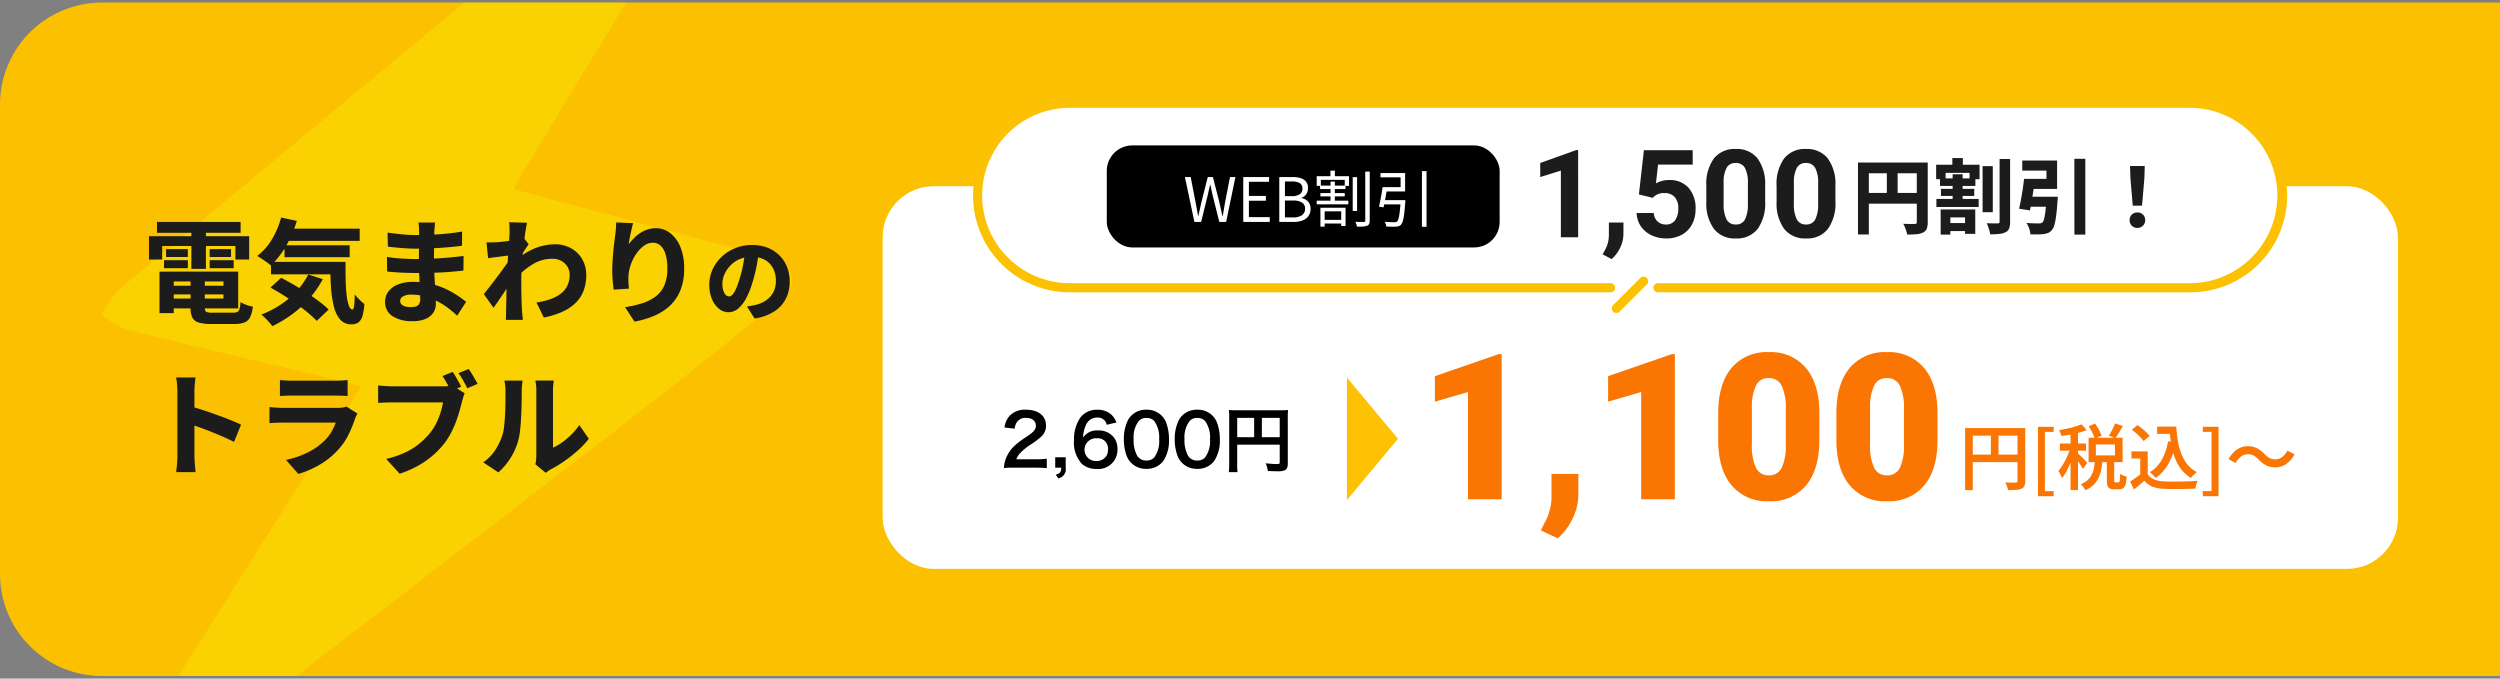
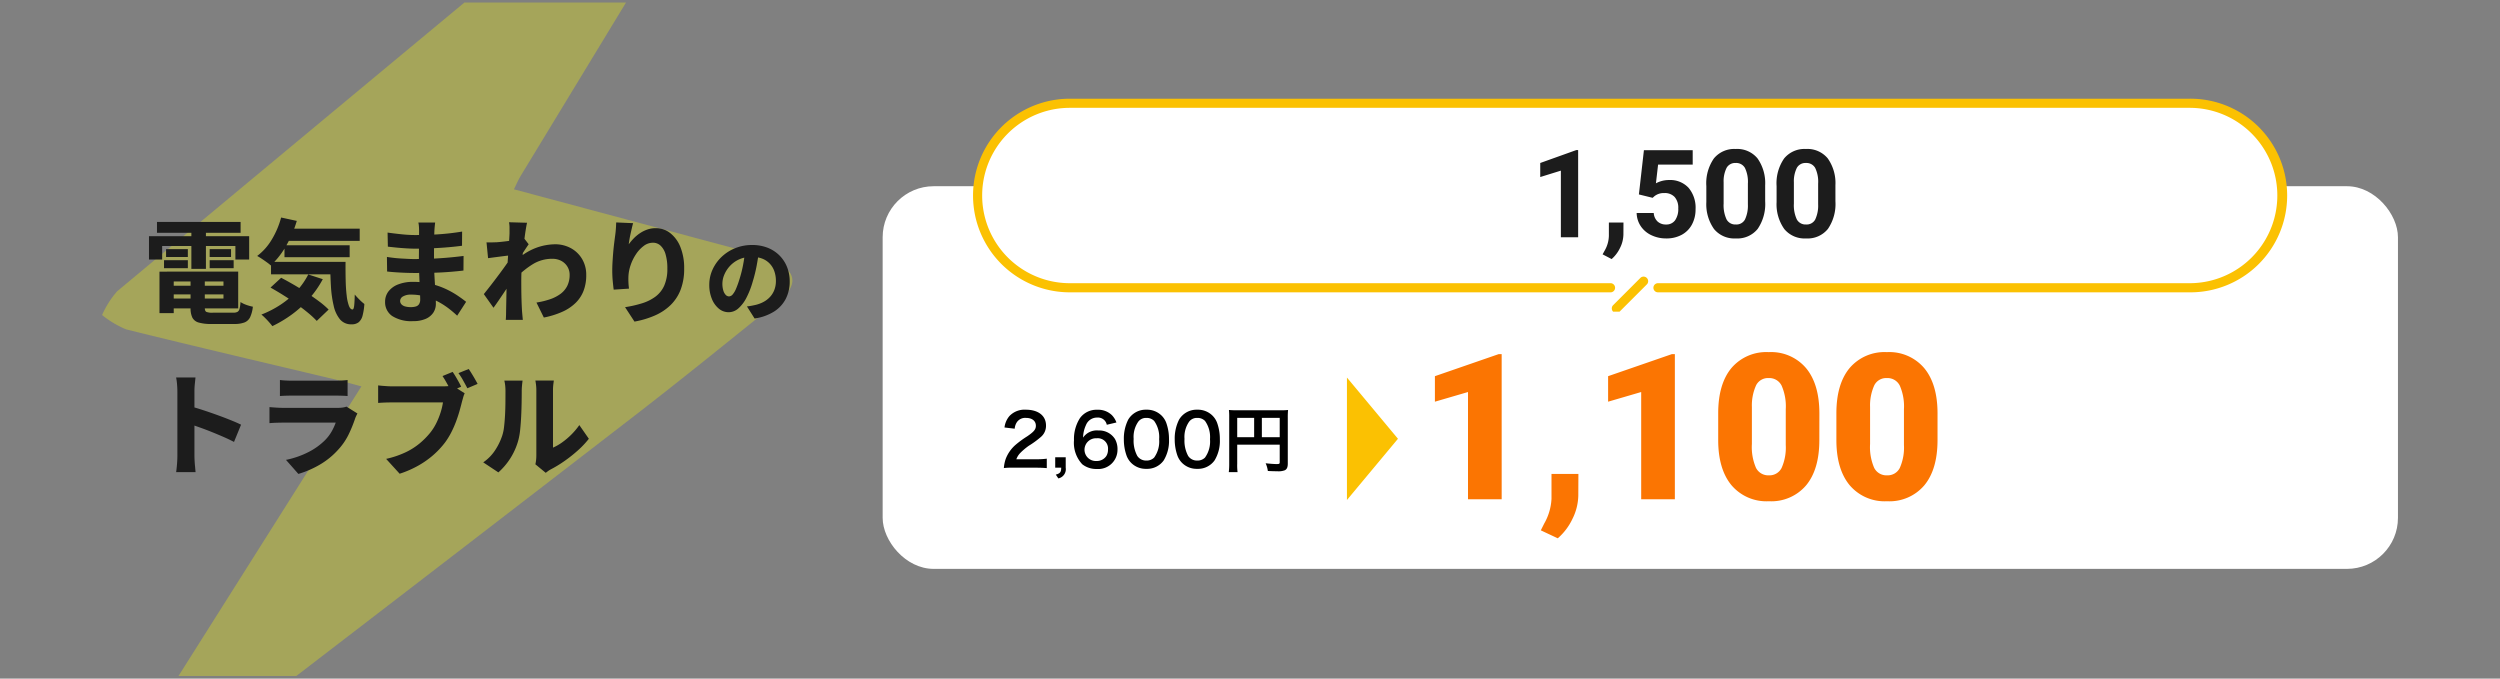
<svg xmlns="http://www.w3.org/2000/svg" width="490" height="133">
  <rect width="100%" height="100%" fill="#808080" stroke="none" />
  <g data-name="グループ 531">
-     <path data-name="長方形 308" d="M20 .5h470v132H20a20 20 0 01-20-20v-92a20 20 0 0120-20z" fill="#fbc101" />
    <path data-name="パス 504" d="M34.979 132.5l35.854-56.767c-1.729-.464-3.035-.848-4.354-1.167C52.546 71.248 38.615 68 24.724 64.559a18.936 18.936 0 01-4.715-2.814 18.1 18.1 0 012.945-4.647Q56.966 28.771 91.021.498H122.7q-10.319 16.984-20.639 33.965c-.458.752-.8 1.576-1.328 2.64h0l44.91 12.033a37.346 37.346 0 016.269 2.09c4.228 2 4.514 4.713.836 7.671-9.442 7.575-18.824 15.217-28.395 22.6q-33.108 25.546-66.281 51z" fill="#fbfc00" stroke="rgba(0,0,0,0)" opacity=".3" />
    <path data-name="パス 496" d="M32.7 56H45v1.7H32.7zm.007-2.762h13.979v7.205H32.711v-1.93H43.8v-3.341H32.711zm4.64 1.082h2.794v6.012q0 .624.291.79a3.053 3.053 0 001.271.166H45.7a1.831 1.831 0 00.828-.15.922.922 0 00.419-.6 6.953 6.953 0 00.192-1.338 5.145 5.145 0 001.151.557 8.115 8.115 0 001.271.356 6.408 6.408 0 01-.537 2.058 2.086 2.086 0 01-1.107 1.029 5.436 5.436 0 01-1.986.3h-4.5a8.716 8.716 0 01-2.47-.277 1.99 1.99 0 01-1.253-.961 4.184 4.184 0 01-.357-1.909zm-6.087-1.078h2.792v8.134H31.26zm-.491-9.742h16.389v2.126H30.769zm1.78 5.327h4.268v1.541H32.55zm-.4 2.173h4.67v1.561h-4.673zm8.946 0h4.7v1.561h-4.7zm0-2.173h4.191v1.541h-4.193zm-3.588-4.465h2.853v8.331h-2.853zM29.2 46.3h19.637v4.562h-2.7v-2.649H31.783v2.649H29.2zm26.313-1.487H70.5v2.4H55.518zm.242 3.256h12.779v2.341H55.76zm-2.638 3.254h12.548v2.44H53.122zm1.983-8.69l3.071.663a22.246 22.246 0 01-2.138 4.966 15.988 15.988 0 01-2.962 3.761 7.723 7.723 0 00-.771-.614q-.492-.352-1-.695a10.15 10.15 0 00-.894-.543 11.149 11.149 0 002.873-3.239 16.455 16.455 0 001.821-4.299zm5.32 11.161l2.846.925a19.533 19.533 0 01-2.644 3.8 21.638 21.638 0 01-3.395 3.1 24.263 24.263 0 01-3.847 2.304q-.22-.3-.6-.733t-.8-.853a10.059 10.059 0 00-.745-.683 19.763 19.763 0 003.763-1.939 17.063 17.063 0 003.148-2.668 14.5 14.5 0 002.275-3.254zm4.3-2.473h3.007q-.015 1.955.025 3.645t.2 2.971a8.721 8.721 0 00.435 2q.278.722.716.722.239-.02.322-.815t.105-2.113q.424.5.933 1.007a9.791 9.791 0 00.953.846 11.917 11.917 0 01-.348 2.259 2.5 2.5 0 01-.757 1.307 2.167 2.167 0 01-1.406.419 2.828 2.828 0 01-2.251-.956 6.267 6.267 0 01-1.246-2.652 21.974 21.974 0 01-.547-3.909q-.131-2.214-.135-4.731zm-11.7 5.045l2.087-1.923q1.168.611 2.476 1.368t2.586 1.6q1.278.842 2.387 1.673a16.305 16.305 0 011.854 1.591L62.083 62.9a18.2 18.2 0 00-1.725-1.6q-1.039-.86-2.278-1.744t-2.547-1.7q-1.308-.82-2.513-1.49zm32.27-12.748q-.042.34-.083.755t-.064.827q-.02.458-.039 1.217t-.029 1.656q-.01.9-.01 1.769v1.576q0 .865.054 1.976t.128 2.265q.075 1.154.128 2.179t.054 1.7a3.1 3.1 0 01-.509 1.755 3.4 3.4 0 01-1.5 1.207 5.984 5.984 0 01-2.441.442 6.978 6.978 0 01-4.109-1.003 3.251 3.251 0 01-1.39-2.789 3.277 3.277 0 01.66-2.031 4.343 4.343 0 011.9-1.374 7.893 7.893 0 012.96-.5 14.628 14.628 0 013.412.379 15.388 15.388 0 012.9.988 17.2 17.2 0 012.319 1.288q1.016.68 1.727 1.259l-1.751 2.716a21.694 21.694 0 00-1.78-1.5 14.709 14.709 0 00-2.127-1.331 12.572 12.572 0 00-2.423-.944 9.978 9.978 0 00-2.68-.354 3.006 3.006 0 00-1.607.354 1.03 1.03 0 00-.564.873.97.97 0 00.246.659 1.5 1.5 0 00.709.422 3.9 3.9 0 001.128.142 3.372 3.372 0 001-.128 1.126 1.126 0 00.631-.465 1.678 1.678 0 00.22-.923q0-.457-.043-1.326t-.086-1.935l-.085-2.124q-.042-1.058-.046-1.878 0-.8.01-1.709t.01-1.785q0-.878.01-1.6t.01-1.15q0-.3-.03-.765a4.622 4.622 0 00-.111-.79zm-9.325 1.965q.6.088 1.329.176t1.475.165q.748.077 1.412.11t1.161.033q2.291 0 4.524-.137a46.916 46.916 0 004.71-.543l-.02 2.78q-1.087.152-2.58.284t-3.2.21q-1.705.078-3.414.078-.677 0-1.652-.056t-1.962-.154q-.987-.1-1.726-.183zm-.127 4.774q.52.088 1.246.175t1.486.131q.76.044 1.429.077t1.074.033q2.165 0 3.87-.086t3.151-.22q1.446-.134 2.765-.3l-.02 2.858q-1.139.134-2.21.225t-2.184.15q-1.115.057-2.429.081t-2.983.019q-.6 0-1.547-.034t-1.916-.1q-.97-.066-1.694-.152zm29.31 8.943a15.805 15.805 0 002.652-.644 7.545 7.545 0 002.059-1.056 4.378 4.378 0 001.327-1.574 4.8 4.8 0 00.461-2.176 3.042 3.042 0 00-.247-1.223 3.019 3.019 0 00-.7-1 3.188 3.188 0 00-1.077-.669 3.854 3.854 0 00-1.38-.237 7.242 7.242 0 00-3.867 1.092 16.711 16.711 0 00-3.4 2.818L101 51.2a11.764 11.764 0 013.978-2.587 11.07 11.07 0 013.785-.734 6.4 6.4 0 013.127.762 5.723 5.723 0 012.2 2.123 6.026 6.026 0 01.813 3.149 8.529 8.529 0 01-.503 3.025 6.666 6.666 0 01-1.54 2.391 8.909 8.909 0 01-2.595 1.758 16.424 16.424 0 01-3.673 1.148zm-5.006-9.269q-.389.042-.938.109t-1.168.147l-1.234.16-1.14.151-.304-3.098q.5.022.956.011t1.088-.033q.55-.042 1.294-.127t1.515-.2q.771-.116 1.439-.246a6.923 6.923 0 001.024-.262l.947 1.235q-.178.249-.447.651t-.538.815q-.269.413-.465.7l-1.456 4.456q-.357.5-.87 1.262t-1.074 1.6q-.561.837-1.095 1.617t-.951 1.341l-1.895-2.674.951-1.2q.536-.677 1.119-1.446t1.149-1.53q.567-.764 1.058-1.458t.844-1.222l.034-.419zm-.274-4.409v-1.02a5.459 5.459 0 00-.1-1.042l3.531.1q-.125.545-.274 1.5t-.3 2.175q-.15 1.221-.279 2.557t-.2 2.667q-.076 1.331-.076 2.514 0 .865.01 1.819t.04 1.959q.031 1.005.092 2.049.022.286.072.84t.092.953h-3.347q.042-.4.054-.936t.012-.8l.039-2.026.039-2.026q.02-1.076.059-2.5.02-.5.064-1.269t.1-1.68q.056-.915.123-1.845t.123-1.757q.056-.827.09-1.423t.036-.805zm24.22-1.881q-.1.344-.222.869t-.253 1.113q-.133.588-.232 1.155t-.143 1a10.482 10.482 0 01.96-1.141 7.665 7.665 0 011.21-1.013 6.2 6.2 0 011.455-.73 5.058 5.058 0 011.674-.272 4.535 4.535 0 012.821.961 6.467 6.467 0 012 2.736 10.977 10.977 0 01.739 4.229 11.347 11.347 0 01-.682 4.106 8.432 8.432 0 01-1.961 3.019 10.325 10.325 0 01-3.077 2.054 17.734 17.734 0 01-4.019 1.206l-1.847-2.828a22.288 22.288 0 003.361-.769 8.648 8.648 0 002.628-1.32 5.471 5.471 0 001.7-2.16 8.062 8.062 0 00.6-3.3 9.638 9.638 0 00-.349-2.812 3.706 3.706 0 00-.985-1.7 2.162 2.162 0 00-1.495-.572 2.985 2.985 0 00-1.818.642 6.549 6.549 0 00-1.53 1.66 9.077 9.077 0 00-1.057 2.2 7.784 7.784 0 00-.4 2.278q-.014.4.005.938t.112 1.281l-3 .2q-.086-.636-.181-1.618t-.1-2.1q0-.772.049-1.629t.121-1.755q.072-.9.184-1.827t.237-1.824q.086-.668.128-1.321t.048-1.1zm24.7 5.4q-.194 1.374-.48 2.919a28.608 28.608 0 01-.792 3.191 16.478 16.478 0 01-1.238 3.149 6.949 6.949 0 01-1.578 2.062 2.857 2.857 0 01-1.886.733 2.971 2.971 0 01-1.922-.7 4.767 4.767 0 01-1.368-1.923 7.111 7.111 0 01-.505-2.742 7.146 7.146 0 01.64-2.988 7.963 7.963 0 011.778-2.494 8.436 8.436 0 012.665-1.706 8.661 8.661 0 013.3-.622 8.175 8.175 0 013.06.543 6.771 6.771 0 012.324 1.518 6.7 6.7 0 011.482 2.276 7.542 7.542 0 01.515 2.8 7.4 7.4 0 01-.764 3.4 6.456 6.456 0 01-2.29 2.5 9.847 9.847 0 01-3.829 1.37l-1.5-2.366q.55-.066.946-.143t.778-.163a6.4 6.4 0 001.587-.613 4.8 4.8 0 001.254-.992 4.259 4.259 0 00.821-1.368 4.844 4.844 0 00.291-1.71 5.667 5.667 0 00-.309-1.917 4.148 4.148 0 00-.915-1.5 4.051 4.051 0 00-1.481-.972 5.526 5.526 0 00-2.009-.34 5.843 5.843 0 00-2.5.5 5.614 5.614 0 00-1.805 1.3 5.733 5.733 0 00-1.1 1.71 4.568 4.568 0 00-.368 1.707 4.56 4.56 0 00.186 1.4 2.076 2.076 0 00.476.85.89.89 0 00.631.284.972.972 0 00.712-.372 4.138 4.138 0 00.667-1.124 18.34 18.34 0 00.676-1.882 23.772 23.772 0 00.7-2.762 28.633 28.633 0 00.412-2.9zM34.765 89.346v-12.6q0-.626-.061-1.394a11.021 11.021 0 00-.186-1.364h3.8q-.064.594-.136 1.307a14.4 14.4 0 00-.072 1.451V89.35q0 .3.029.879t.091 1.207q.061.626.1 1.108h-3.807q.1-.673.172-1.6t.07-1.598zm2.623-9.686q1.1.291 2.47.742t2.771.958q1.4.507 2.62 1t2 .879l-1.383 3.381q-.926-.489-2.032-.971t-2.241-.942q-1.135-.459-2.219-.848t-1.986-.692zm17.479-5.18q.457.064 1.135.1t1.24.032h8.4q.526 0 1.272-.032t1.216-.1v3.142q-.45-.044-1.178-.064t-1.351-.02h-8.36q-.54 0-1.209.021t-1.165.062zm15.189 6.563q-.122.225-.255.511a4.535 4.535 0 00-.195.472 25.693 25.693 0 01-1.281 3.14 12.439 12.439 0 01-1.985 2.91 14.986 14.986 0 01-3.7 3.02 18.806 18.806 0 01-4.161 1.793l-2.427-2.753a17.1 17.1 0 004.452-1.553 12.786 12.786 0 003.148-2.257 8.265 8.265 0 001.354-1.761 10.938 10.938 0 00.794-1.731H55.493q-.413 0-1.185.021t-1.493.084v-3.146q.741.064 1.444.106t1.234.043h10.673a6.689 6.689 0 001.039-.071 3.138 3.138 0 00.7-.176zm18.664-8.151q.3.428.612.956t.593 1.038q.281.51.464.91l-2.006.837q-.22-.46-.49-.961t-.562-1.009q-.292-.508-.6-.958zm3.144-.57q.284.408.614.944t.632 1.065q.3.529.5.913l-2.006.854q-.355-.682-.822-1.519a12.378 12.378 0 00-.926-1.444zm-.785 4.765a4.581 4.581 0 00-.295.8l-.234.839q-.193.787-.471 1.779t-.676 2.066a20.546 20.546 0 01-.936 2.136 14.332 14.332 0 01-1.232 2.009 16.521 16.521 0 01-2.323 2.484 17.672 17.672 0 01-2.979 2.089 20.033 20.033 0 01-3.6 1.563l-2.65-2.912a18.342 18.342 0 003.808-1.286 13.18 13.18 0 002.77-1.756 15.363 15.363 0 002.057-2.079 10.415 10.415 0 001.221-1.933 14.708 14.708 0 00.825-2.066 12.9 12.9 0 00.457-1.946h-9.962q-.785 0-1.543.031t-1.2.072v-3.438q.345.042.844.084t1.022.073q.523.03.875.03H86.8q.352 0 .877-.03a5.108 5.108 0 00.994-.153zM104.933 91a6.345 6.345 0 00.136-.79 8.087 8.087 0 00.053-.929V76.554a9 9 0 00-.091-1.363q-.091-.583-.093-.608h3.612q0 .024-.082.618a10.447 10.447 0 00-.08 1.373v11.161a9.814 9.814 0 001.783-1.021 14.38 14.38 0 001.791-1.514 13.5 13.5 0 001.586-1.884L115.414 86a17.43 17.43 0 01-2.175 2.3 27.525 27.525 0 01-2.657 2.1 23.425 23.425 0 01-2.615 1.59 4.842 4.842 0 00-.605.383q-.231.177-.4.3zm-10.22-.379a8.582 8.582 0 002.382-2.453 12.1 12.1 0 001.338-2.778 8.4 8.4 0 00.365-1.746q.123-1.05.188-2.26t.076-2.419q.011-1.209.011-2.223a10.3 10.3 0 00-.061-1.221 8.052 8.052 0 00-.164-.924h3.575q0 .022-.043.347t-.081.8q-.04.471-.04.963 0 1-.022 2.285t-.089 2.633q-.067 1.343-.189 2.543a13.22 13.22 0 01-.345 2.034 12.907 12.907 0 01-1.507 3.5 13.176 13.176 0 01-2.426 2.887z" fill="#1c1c1c" />
    <g data-name="グループ 427" transform="translate(-190 -3330.5)">
      <rect data-name="長方形 313" width="297" height="75" rx="10" transform="translate(363 3367)" fill="#fff" />
      <g data-name="グループ 422">
        <g data-name="グループ 421" fill="#fb7502">
-           <path data-name="パス 501" d="M575.161 3414.402h10.981v1.49h-9.473v10.674h-1.508zm10.269 0h1.517v10.358a2.447 2.447 0 01-.159.98 1.1 1.1 0 01-.58.545 3.025 3.025 0 01-1.046.232q-.64.045-1.582.045a3 3 0 00-.124-.49q-.091-.274-.2-.543a3.812 3.812 0 00-.227-.471q.429.023.846.028t.742 0h.455a.415.415 0 00.278-.082.344.344 0 00.082-.259zm-9.45 5.195h10.18v1.485h-10.18zm4.228-4.4h1.5v5.138h-1.5zm9.229 12.555v-13.6h3.083v1h-1.72v11.606h1.72v1zm9.948-13.7l1.246-.539a12.624 12.624 0 01.758 1.213 6.077 6.077 0 01.511 1.166l-1.321.6a6.8 6.8 0 00-.478-1.178 11.738 11.738 0 00-.716-1.262zm5.156-.571l1.536.515q-.364.649-.745 1.286t-.716 1.1l-1.265-.478q.21-.336.436-.756t.427-.856a8.341 8.341 0 00.327-.808zm-3.941 7.284h1.48a15.383 15.383 0 01-.247 1.816 6.709 6.709 0 01-.533 1.607 4.852 4.852 0 01-.974 1.354 5.372 5.372 0 01-1.6 1.048 3.182 3.182 0 00-.389-.625 3.712 3.712 0 00-.506-.555 4.445 4.445 0 001.365-.83 3.6 3.6 0 00.804-1.085 5.153 5.153 0 00.415-1.287 13.979 13.979 0 00.185-1.443zm2.335-.178h1.452v4a1.024 1.024 0 00.042.383q.042.075.2.075h.593a.194.194 0 00.178-.119 1.471 1.471 0 00.1-.474q.03-.364.044-1.105a1.928 1.928 0 00.37.232 4.252 4.252 0 00.48.2q.251.089.438.141a7.415 7.415 0 01-.22 1.507 1.355 1.355 0 01-.451.752 1.289 1.289 0 01-.774.215h-1.01a1.907 1.907 0 01-.9-.171.891.891 0 01-.428-.564 3.96 3.96 0 01-.112-1.067zm-2.144-2.969v2.14h3.744v-2.14zm-1.428-1.316h6.666v4.771h-6.666zm-3.535-1.543h1.461v11.793h-1.462zm-2.094 2.677h5.125v1.4h-5.125zm2.173.558l.889.389q-.205.747-.492 1.554t-.627 1.6q-.34.789-.725 1.482a8.449 8.449 0 01-.791 1.2 5.064 5.064 0 00-.321-.731q-.213-.408-.4-.689a7.563 7.563 0 00.735-.994q.361-.574.692-1.227t.6-1.315a13.143 13.143 0 00.44-1.269zm2.073-4.342l1.02 1.161a14.976 14.976 0 01-1.541.488q-.845.222-1.729.38t-1.71.271a3.131 3.131 0 00-.171-.583 4.941 4.941 0 00-.255-.569q.779-.131 1.589-.3t1.54-.392a10.869 10.869 0 001.257-.456zm-.728 5.686q.131.107.394.371l.569.571q.305.308.553.574t.35.387l-.866 1.18q-.126-.243-.336-.577t-.457-.7q-.247-.364-.475-.689t-.4-.53zm15.548-5.221h2.95v1.419h-2.95zm2.164 0h1.586a26.909 26.909 0 00.337 2.9 12.721 12.721 0 00.7 2.533 7.536 7.536 0 001.2 2.042 5.659 5.659 0 001.823 1.435 3.842 3.842 0 00-.4.323q-.222.2-.429.419a4.727 4.727 0 00-.346.405 6.687 6.687 0 01-1.86-1.616 8.6 8.6 0 01-1.239-2.175 13.95 13.95 0 01-.739-2.622 27.223 27.223 0 01-.37-2.962h-.262zm-.02 2.862l1.546.22a13.964 13.964 0 01-1.437 4.128 8.5 8.5 0 01-2.529 2.858 3.834 3.834 0 00-.316-.361q-.208-.215-.438-.431a4.011 4.011 0 00-.407-.342 6.578 6.578 0 002.358-2.462 11.387 11.387 0 001.222-3.609zm-3.99 1.991v5.107h-1.467v-3.715h-1.719v-1.391zm0 4.452a2.669 2.669 0 001.266 1.052 5.675 5.675 0 001.939.385q.607.023 1.447.03t1.769-.009q.929-.016 1.814-.052t1.567-.091a4.769 4.769 0 00-.185.452q-.1.279-.178.564t-.119.515q-.621.033-1.419.052t-1.65.026q-.852.007-1.65 0t-1.414-.041a7.111 7.111 0 01-2.241-.412 3.918 3.918 0 01-1.612-1.178q-.471.415-.968.842t-1.071.884l-.749-1.56q.485-.3 1.033-.683t1.051-.776zm-3.13-8.694l1.11-.9a10.484 10.484 0 01.9.658q.459.373.854.76a6.016 6.016 0 01.637.718l-1.194.993a4.865 4.865 0 00-.59-.73q-.38-.4-.83-.8a10.79 10.79 0 00-.889-.699zm13.922 13.024v-1h1.716v-11.6h-1.716v-1h3.084v13.6zm10.954-7.177a4.64 4.64 0 00-.955-.769 2.37 2.37 0 00-1.208-.275 2.106 2.106 0 00-1.33.478 3.88 3.88 0 00-1.018 1.243l-1.381-.75a5.173 5.173 0 011.667-1.91 3.751 3.751 0 012.091-.635 3.947 3.947 0 011.77.383 5.338 5.338 0 011.5 1.148 4.713 4.713 0 00.96.767 2.36 2.36 0 001.2.277 2.106 2.106 0 001.33-.478 3.88 3.88 0 001.018-1.247l1.381.754a5.173 5.173 0 01-1.667 1.91 3.751 3.751 0 01-2.091.635 3.958 3.958 0 01-1.763-.383 5.3 5.3 0 01-1.504-1.148z" />
          <path data-name="パス 500" d="M484.328 3428.352h-6.6v-21.016l-6.486 1.895v-5l12.48-4.316h.605zm11 7.656l-3.328-1.562.664-1.328a10.832 10.832 0 001.43-4.844v-4.883h5.273l-.02 4.238a10.594 10.594 0 01-1.147 4.571 11.612 11.612 0 01-2.876 3.808zm22.945-7.656h-6.6v-21.016l-6.484 1.895v-5l12.48-4.316h.605zm28.32-11.621q0 5.762-2.588 8.887a8.943 8.943 0 01-7.294 3.125 8.991 8.991 0 01-7.344-3.145q-2.6-3.145-2.6-8.867v-5.2q0-5.762 2.588-8.887a8.965 8.965 0 017.314-3.125 8.969 8.969 0 017.331 3.149q2.6 3.145 2.6 8.887zm-6.582-6.035a10.143 10.143 0 00-.8-4.58 2.677 2.677 0 00-2.539-1.514 2.613 2.613 0 00-2.472 1.406 9.555 9.555 0 00-.83 4.258v7.266a10.219 10.219 0 00.8 4.658 2.687 2.687 0 002.539 1.475 2.651 2.651 0 002.48-1.436 9.756 9.756 0 00.82-4.5zm29.746 6.035q0 5.762-2.588 8.887a8.943 8.943 0 01-7.294 3.125 8.991 8.991 0 01-7.344-3.145q-2.6-3.145-2.6-8.867v-5.2q0-5.762 2.588-8.887a8.965 8.965 0 017.314-3.125 8.969 8.969 0 017.324 3.145q2.6 3.145 2.6 8.887zm-6.582-6.035a10.143 10.143 0 00-.8-4.58 2.677 2.677 0 00-2.539-1.514 2.613 2.613 0 00-2.471 1.406 9.555 9.555 0 00-.83 4.258v7.266a10.219 10.219 0 00.8 4.658 2.687 2.687 0 002.539 1.475 2.651 2.651 0 002.48-1.436 9.756 9.756 0 00.82-4.5z" />
        </g>
        <path data-name="パス 502" d="M393.056 3422.168c.9 0 1.456.028 2.114.084v-1.852a14.71 14.71 0 01-2.044.112h-3.92a3.375 3.375 0 01.794-1.256 12.248 12.248 0 011.666-1.4 17.527 17.527 0 002.356-1.722 2.842 2.842 0 00.994-2.24c0-1.918-1.512-3.094-3.962-3.094a4.071 4.071 0 00-3.206 1.246 4.2 4.2 0 00-.966 2.24l2 .238a2.661 2.661 0 01.434-1.288 1.978 1.978 0 011.784-.826c1.19 0 1.932.588 1.932 1.54 0 .714-.392 1.176-1.68 2.058a19.28 19.28 0 00-2.314 1.692 6.91 6.91 0 00-1.918 2.746 7.153 7.153 0 00-.364 1.792 12.9 12.9 0 011.806-.07zm5.824-2.044h-2.058v2.044H398c-.014.868-.21 1.12-1.064 1.358l.5.742a1.843 1.843 0 001.444-2.1zm9.94-6.818a4.041 4.041 0 00-.882-1.428 3.857 3.857 0 00-2.87-1.064 3.976 3.976 0 00-3.416 1.666 7.626 7.626 0 00-1.152 4.326 6.137 6.137 0 001.628 4.694 4.41 4.41 0 002.842.92 3.771 3.771 0 004.06-3.78 4.022 4.022 0 00-.5-2.1 3.641 3.641 0 00-3.248-1.666 3.249 3.249 0 00-3 1.4 6.157 6.157 0 01.574-2.474 2.326 2.326 0 012.2-1.456 1.762 1.762 0 011.874 1.41zm-3.864 3.094a2.021 2.021 0 012.212 2.2 2.388 2.388 0 01-.322 1.274 2.227 2.227 0 01-1.918.98 2.221 2.221 0 01-2.366-2.214 2.259 2.259 0 012.394-2.24zm9.73 5.992a3.974 3.974 0 003.4-1.652 7.353 7.353 0 001.038-4.14 9.415 9.415 0 00-.546-3.248 3.922 3.922 0 00-.924-1.414 4.067 4.067 0 00-2.954-1.138 3.981 3.981 0 00-3.57 1.946 8.243 8.243 0 00-.854 3.878 9.37 9.37 0 00.546 3.22 3.922 3.922 0 00.924 1.414 4.033 4.033 0 002.94 1.134zm.014-1.624a2.051 2.051 0 01-1.792-.91 6.3 6.3 0 01-.714-3.332 5.224 5.224 0 01.924-3.4 1.883 1.883 0 011.568-.714 2.023 2.023 0 011.526.588 5.429 5.429 0 01.98 3.584 5.4 5.4 0 01-.98 3.6 2.035 2.035 0 01-1.512.584zm9.954 1.624a3.974 3.974 0 003.4-1.652 7.353 7.353 0 001.038-4.14 9.415 9.415 0 00-.546-3.248 3.922 3.922 0 00-.924-1.414 4.067 4.067 0 00-2.954-1.138 3.981 3.981 0 00-3.568 1.946 8.243 8.243 0 00-.854 3.878 9.37 9.37 0 00.546 3.22 3.922 3.922 0 00.924 1.414 4.033 4.033 0 002.938 1.134zm.014-1.624a2.051 2.051 0 01-1.792-.91 6.3 6.3 0 01-.714-3.332 5.224 5.224 0 01.924-3.4 1.883 1.883 0 011.568-.714 2.023 2.023 0 011.526.588 5.429 5.429 0 01.98 3.584 5.4 5.4 0 01-.98 3.6 2.035 2.035 0 01-1.512.584zm7.826-3.108h8.33v3.416c0 .336-.084.378-.63.378-.5 0-1.2-.056-2.128-.154a5.387 5.387 0 01.434 1.512c.546.028 1.316.056 1.862.056a3.443 3.443 0 001.47-.2c.406-.21.574-.6.574-1.316v-8.97a13.777 13.777 0 01.056-1.526 12.834 12.834 0 01-1.526.056h-8.512a15.04 15.04 0 01-1.554-.056 12.062 12.062 0 01.056 1.344v9.156a13.3 13.3 0 01-.084 1.68h1.722a10.291 10.291 0 01-.07-1.624zm3.318-1.47h-3.318v-3.79h3.318zm1.512 0v-3.79h3.5v3.79z" />
        <path data-name="パス 503" d="M464 3416.5l-10 12v-24z" fill="#fbc102" />
      </g>
      <g data-name="グループ 423" transform="translate(-136.785 -392.155)">
        <rect data-name="長方形 311" width="257" height="36" rx="18" transform="translate(518 3743)" fill="#fff" />
        <g data-name="グループ 426">
-           <path data-name="パス 499" d="M690.947 3754.514h12.556v2.1h-10.424v12h-2.132zm11.528 0h2.146v11.68a3.451 3.451 0 01-.2 1.3 1.454 1.454 0 01-.733.741 3.455 3.455 0 01-1.273.328q-.756.065-1.829.065a4.279 4.279 0 00-.171-.692q-.126-.387-.279-.767a5.26 5.26 0 00-.316-.659q.441.03.9.037t.825.008h.515a.471.471 0 00.319-.09.389.389 0 00.1-.3zm-10.374 5.958h11.42v2.1h-11.42zm4.5-4.8h2.119v5.851h-2.117zm18.771-.451h2v9.028h-2zm3.332-1.4h2.061v12.269a3.833 3.833 0 01-.184 1.345 1.351 1.351 0 01-.687.726 3.483 3.483 0 01-1.257.343 17.161 17.161 0 01-1.778.08 4.176 4.176 0 00-.144-.702q-.11-.4-.25-.791a5.976 5.976 0 00-.287-.689q.672.03 1.291.037t.858.005a.436.436 0 00.291-.08.378.378 0 00.086-.286zm-10.664 12.557h4.811v1.562h-4.811zm-1.72-4.737h8.285v1.589h-8.285zm.709-4.015h6.929v1.475h-6.928zm.186 2.045h6.525v1.391h-6.525zm2.23-6.04h2.059v2.194h-2.057zm.057 3.178h1.959v5.661h-1.958zm-2.353 6.9h6.786v4.778h-2v-3.222h-2.88v3.372h-1.9zm-.881-8.766h8.512v2.831h-1.958v-1.242h-4.694v1.242h-1.859zm21.647 6.267h2.2l-.008.163q-.008.163-.015.363a2.134 2.134 0 01-.037.348q-.115 1.731-.268 2.877a12.352 12.352 0 01-.352 1.814 2.544 2.544 0 01-.5 1 1.983 1.983 0 01-.742.546 3.6 3.6 0 01-.934.215 8.712 8.712 0 01-1.1.063q-.676 0-1.419-.015a4.372 4.372 0 00-.24-1.149 4.249 4.249 0 00-.539-1.087q.709.066 1.389.083t1.007.017a1.893 1.893 0 00.4-.038.877.877 0 00.328-.15 1.448 1.448 0 00.345-.712 11.36 11.36 0 00.265-1.537q.117-.99.2-2.506zm-4.422-3.5h2.176q-.142 1.035-.317 2.16t-.35 2.166q-.175 1.041-.348 1.859l-2.129-.334q.189-.789.372-1.78t.342-2.05q.159-1.06.257-2.019zm9.869-3.929h2.144v14.85h-2.141zm-9.347 7.429h4.52v1.959h-4.775zm.218-3.5h3.657v-1.616h-4.74v-1.973h6.825v5.563h-5.745zm20.574 5.259l-.452-5.264-.085-2.519h2.889l-.084 2.52-.452 5.264zm.908 4.357a1.476 1.476 0 01-1.1-.432 1.49 1.49 0 01-.428-1.095 1.442 1.442 0 01.435-1.084 1.5 1.5 0 011.093-.421 1.5 1.5 0 011.088.421 1.442 1.442 0 01.435 1.084 1.477 1.477 0 01-.435 1.095 1.482 1.482 0 01-1.088.432z" fill="#1c1c1c" />
          <path data-name="パス 498" d="M636.102 3769.155h-3.387V3756.1l-4.043 1.255v-2.754l7.066-2.531h.363zm6.563 4.277l-1.77-.926.42-.761a6.089 6.089 0 00.81-2.848v-2.625h2.86l-.012 2.344a6.088 6.088 0 01-.658 2.625 6.729 6.729 0 01-1.651 2.191zm5.343-12.668l.984-8.672h9.563v2.824h-6.785l-.422 3.668a5.369 5.369 0 012.566-.645 4.918 4.918 0 013.821 1.516 6.038 6.038 0 011.38 4.227 6.186 6.186 0 01-.7 2.959 4.921 4.921 0 01-2 2.027 6.237 6.237 0 01-3.07.721 6.624 6.624 0 01-2.871-.627 5.093 5.093 0 01-2.092-1.764 4.807 4.807 0 01-.814-2.59h3.352a2.5 2.5 0 00.744 1.658 2.359 2.359 0 001.67.592 2.082 2.082 0 001.77-.826 3.827 3.827 0 00.621-2.338 3.165 3.165 0 00-.71-2.226 2.623 2.623 0 00-2.027-.773 2.932 2.932 0 00-1.957.633l-.328.3zm24.75 1.336a8.644 8.644 0 01-1.465 5.414 5.113 5.113 0 01-4.289 1.875 5.149 5.149 0 01-4.266-1.84 8.391 8.391 0 01-1.512-5.273v-3.141a8.53 8.53 0 011.482-5.426 5.151 5.151 0 014.273-1.854 5.156 5.156 0 014.266 1.834 8.365 8.365 0 011.511 5.266zm-3.387-3.445a6.237 6.237 0 00-.58-3.088 1.961 1.961 0 00-1.811-.967 1.926 1.926 0 00-1.764.92 5.837 5.837 0 00-.6 2.877v4.148a6.547 6.547 0 00.568 3.1 1.935 1.935 0 001.82 1.01 1.9 1.9 0 001.793-.973 6.39 6.39 0 00.574-2.977zm17.157 3.445a8.644 8.644 0 01-1.465 5.414 5.113 5.113 0 01-4.289 1.875 5.149 5.149 0 01-4.266-1.84 8.391 8.391 0 01-1.512-5.273v-3.141a8.53 8.53 0 011.482-5.426 5.151 5.151 0 014.272-1.854 5.156 5.156 0 014.265 1.837 8.365 8.365 0 011.513 5.263zm-3.387-3.445a6.237 6.237 0 00-.58-3.088 1.961 1.961 0 00-1.811-.967 1.926 1.926 0 00-1.764.92 5.837 5.837 0 00-.6 2.877v4.148a6.547 6.547 0 00.568 3.1 1.935 1.935 0 001.82 1.01 1.9 1.9 0 001.793-.973 6.39 6.39 0 00.574-2.977z" fill="#1c1c1c" />
          <g data-name="グループ 420" transform="translate(227.715 -47.845)">
-             <rect data-name="長方形 310" width="77" height="20" rx="5" transform="translate(316 3799)" />
            <path data-name="パス 497" d="M333.173 3814l-1.861-8.8h1.137l.923 4.8q.14.7.27 1.415t.258 1.428h.048q.154-.72.312-1.432t.318-1.411l1.213-4.8h1.009l1.229 4.8q.161.7.317 1.413t.316 1.434h.06q.128-.72.249-1.432t.241-1.415l.939-4.8h1.062l-1.819 8.8h-1.339l-1.33-5.308-.22-1.007q-.105-.484-.209-1h-.048q-.106.511-.222 1t-.226 1.007l-1.307 5.308zm9.574 0v-8.8h5.064v.939h-3.956v2.761h3.332v.944h-3.332v3.212h4.087v.944zm7.062 0v-8.8h2.608a5.193 5.193 0 011.574.216 2.189 2.189 0 011.065.689 1.915 1.915 0 01.385 1.249 2.226 2.226 0 01-.151.819 1.935 1.935 0 01-.435.67 1.736 1.736 0 01-.7.421v.055a2.325 2.325 0 011.286.681 1.992 1.992 0 01.5 1.43 2.336 2.336 0 01-.424 1.432 2.55 2.55 0 01-1.172.857 4.847 4.847 0 01-1.735.281zm1.108-5.059h1.305a2.664 2.664 0 001.631-.389 1.276 1.276 0 00.494-1.058 1.187 1.187 0 00-.522-1.1 2.989 2.989 0 00-1.552-.323h-1.355zm0 4.176h1.537a3.175 3.175 0 001.767-.417 1.462 1.462 0 00.635-1.312 1.311 1.311 0 00-.624-1.206 3.418 3.418 0 00-1.778-.382h-1.536zm13.283-7.9h.861v6.621h-.861zm2.457-1.088h.879v9.588a1.548 1.548 0 01-.12.683.747.747 0 01-.4.347 2.609 2.609 0 01-.788.153q-.505.033-1.2.033a1.97 1.97 0 00-.066-.305q-.05-.17-.112-.344a2.41 2.41 0 00-.131-.3q.558.016 1.034.019t.649 0a.325.325 0 00.2-.06.279.279 0 00.059-.209zm-8.357 9.471h4.028v.719H358.3zm-1.156-3.772h6.2v.718h-6.2zm.656-2.951h4.981v.68H357.8zm.068 1.468h4.774v.655h-4.772zm1.967-4.392h.872v1.49h-.872zm.021 2.147h.844v4.126h-.839zm-1.987 5.114h4.931v3.586h-.854v-2.877H358.7v3h-.828zm-.721-6.184h6.33v1.9h-.839v-1.182h-4.685v1.184h-.807zm16.459 4.7h.926l-.006.077q-.006.077-.008.173a.79.79 0 01-.019.165q-.1 1.418-.216 2.311a9.362 9.362 0 01-.264 1.382 1.692 1.692 0 01-.36.7 1.028 1.028 0 01-.412.281 2.238 2.238 0 01-.556.1 8.025 8.025 0 01-.806.017q-.519-.009-1.1-.035a2.092 2.092 0 00-.1-.477 1.677 1.677 0 00-.224-.458q.6.055 1.141.071t.752.016a1.794 1.794 0 00.318-.023.462.462 0 00.219-.107 1.216 1.216 0 00.289-.588 9.783 9.783 0 00.229-1.29q.106-.844.2-2.185zm-3.557-2.548h.924q-.1.65-.229 1.374t-.257 1.4q-.128.676-.246 1.187l-.902-.143q.129-.5.264-1.158t.251-1.355q.115-.7.195-1.305zm7.72-3.138h.9v10.913h-.9zm-7.7 5.683h3.812v.839h-3.934zm.308-2.545h3.212v-1.92h-3.944v-.844h4.825v3.608h-4.092z" fill="#fff" />
          </g>
        </g>
        <path data-name="パス 409" d="M755.955 3779.951H651.777a.895.895 0 110-1.789h104.178a17.186 17.186 0 000-34.372H536.476a17.186 17.186 0 000 34.372h105.877a.9.9 0 110 1.791H536.476a18.976 18.976 0 010-37.952h219.479a18.976 18.976 0 110 37.951z" fill="#fbc102" />
-         <path data-name="パス 410" d="M642.957 3783.738a.9.9 0 010-1.266l5.4-5.4a.9.9 0 011.266 1.266l-5.4 5.4a.9.9 0 01-1.266 0z" fill="#fbc102" />
+         <path data-name="パス 410" d="M642.957 3783.738a.9.9 0 010-1.266l5.4-5.4a.9.9 0 011.266 1.266l-5.4 5.4z" fill="#fbc102" />
      </g>
    </g>
  </g>
</svg>